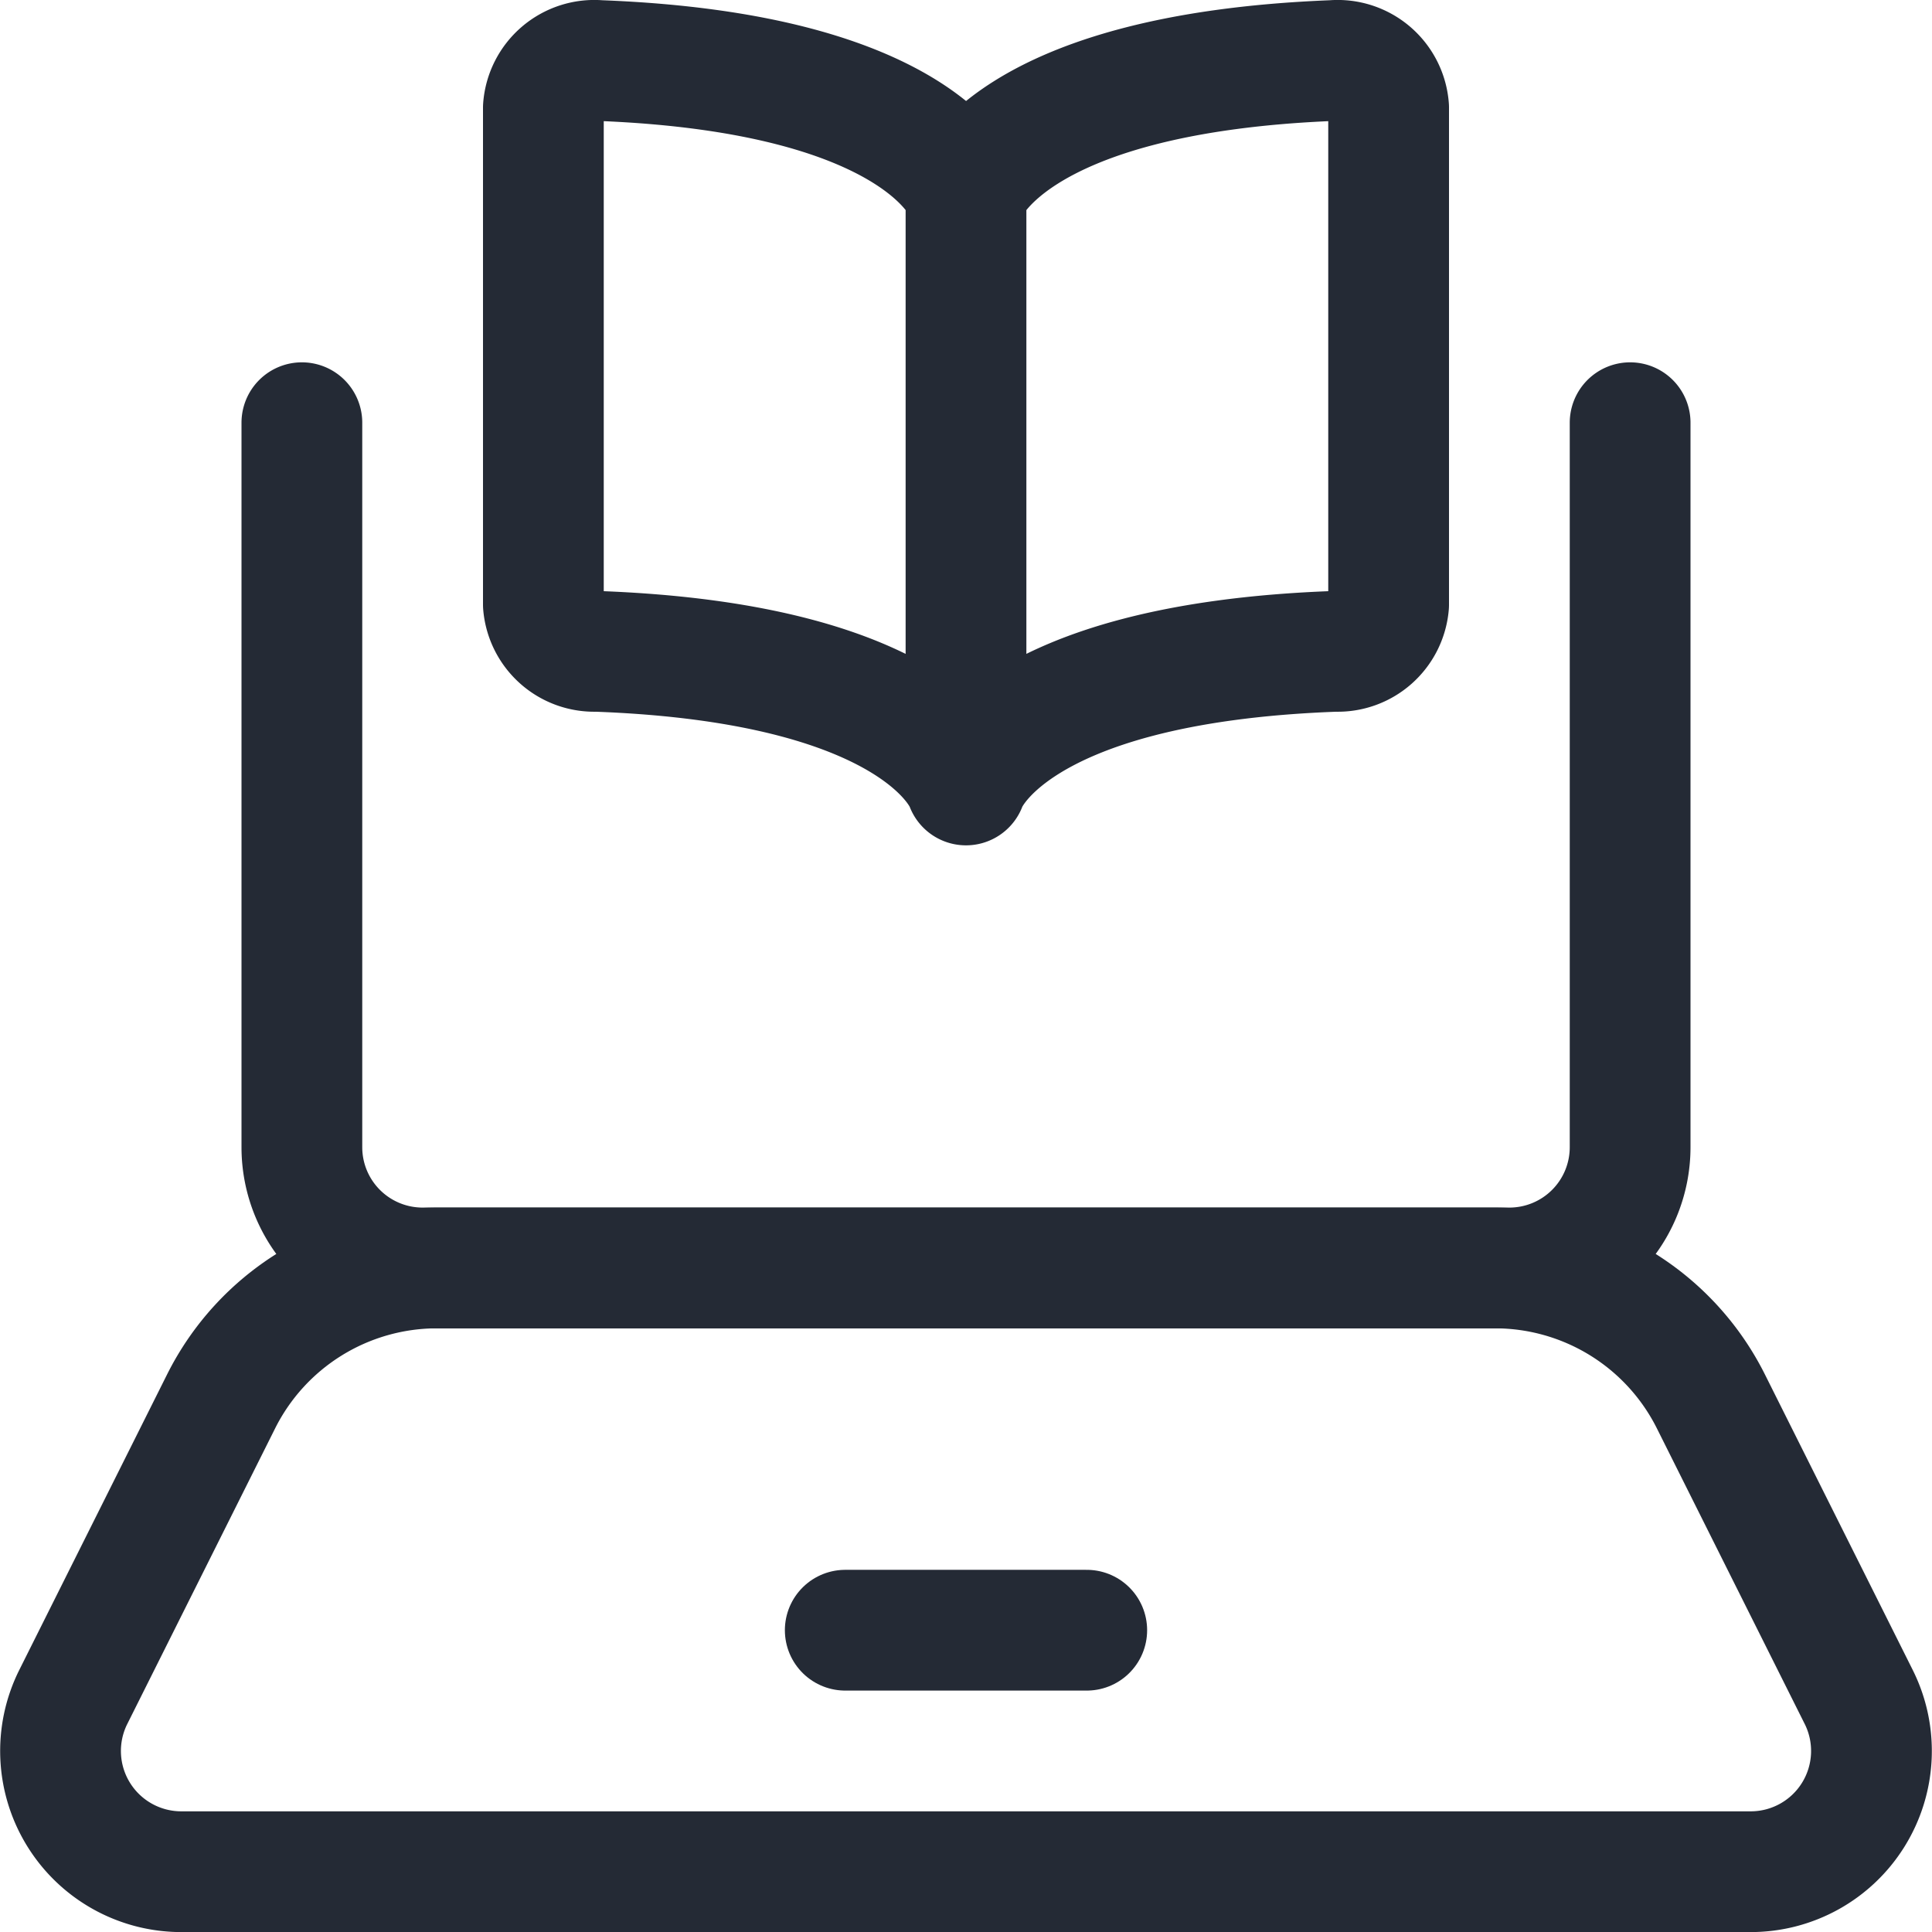
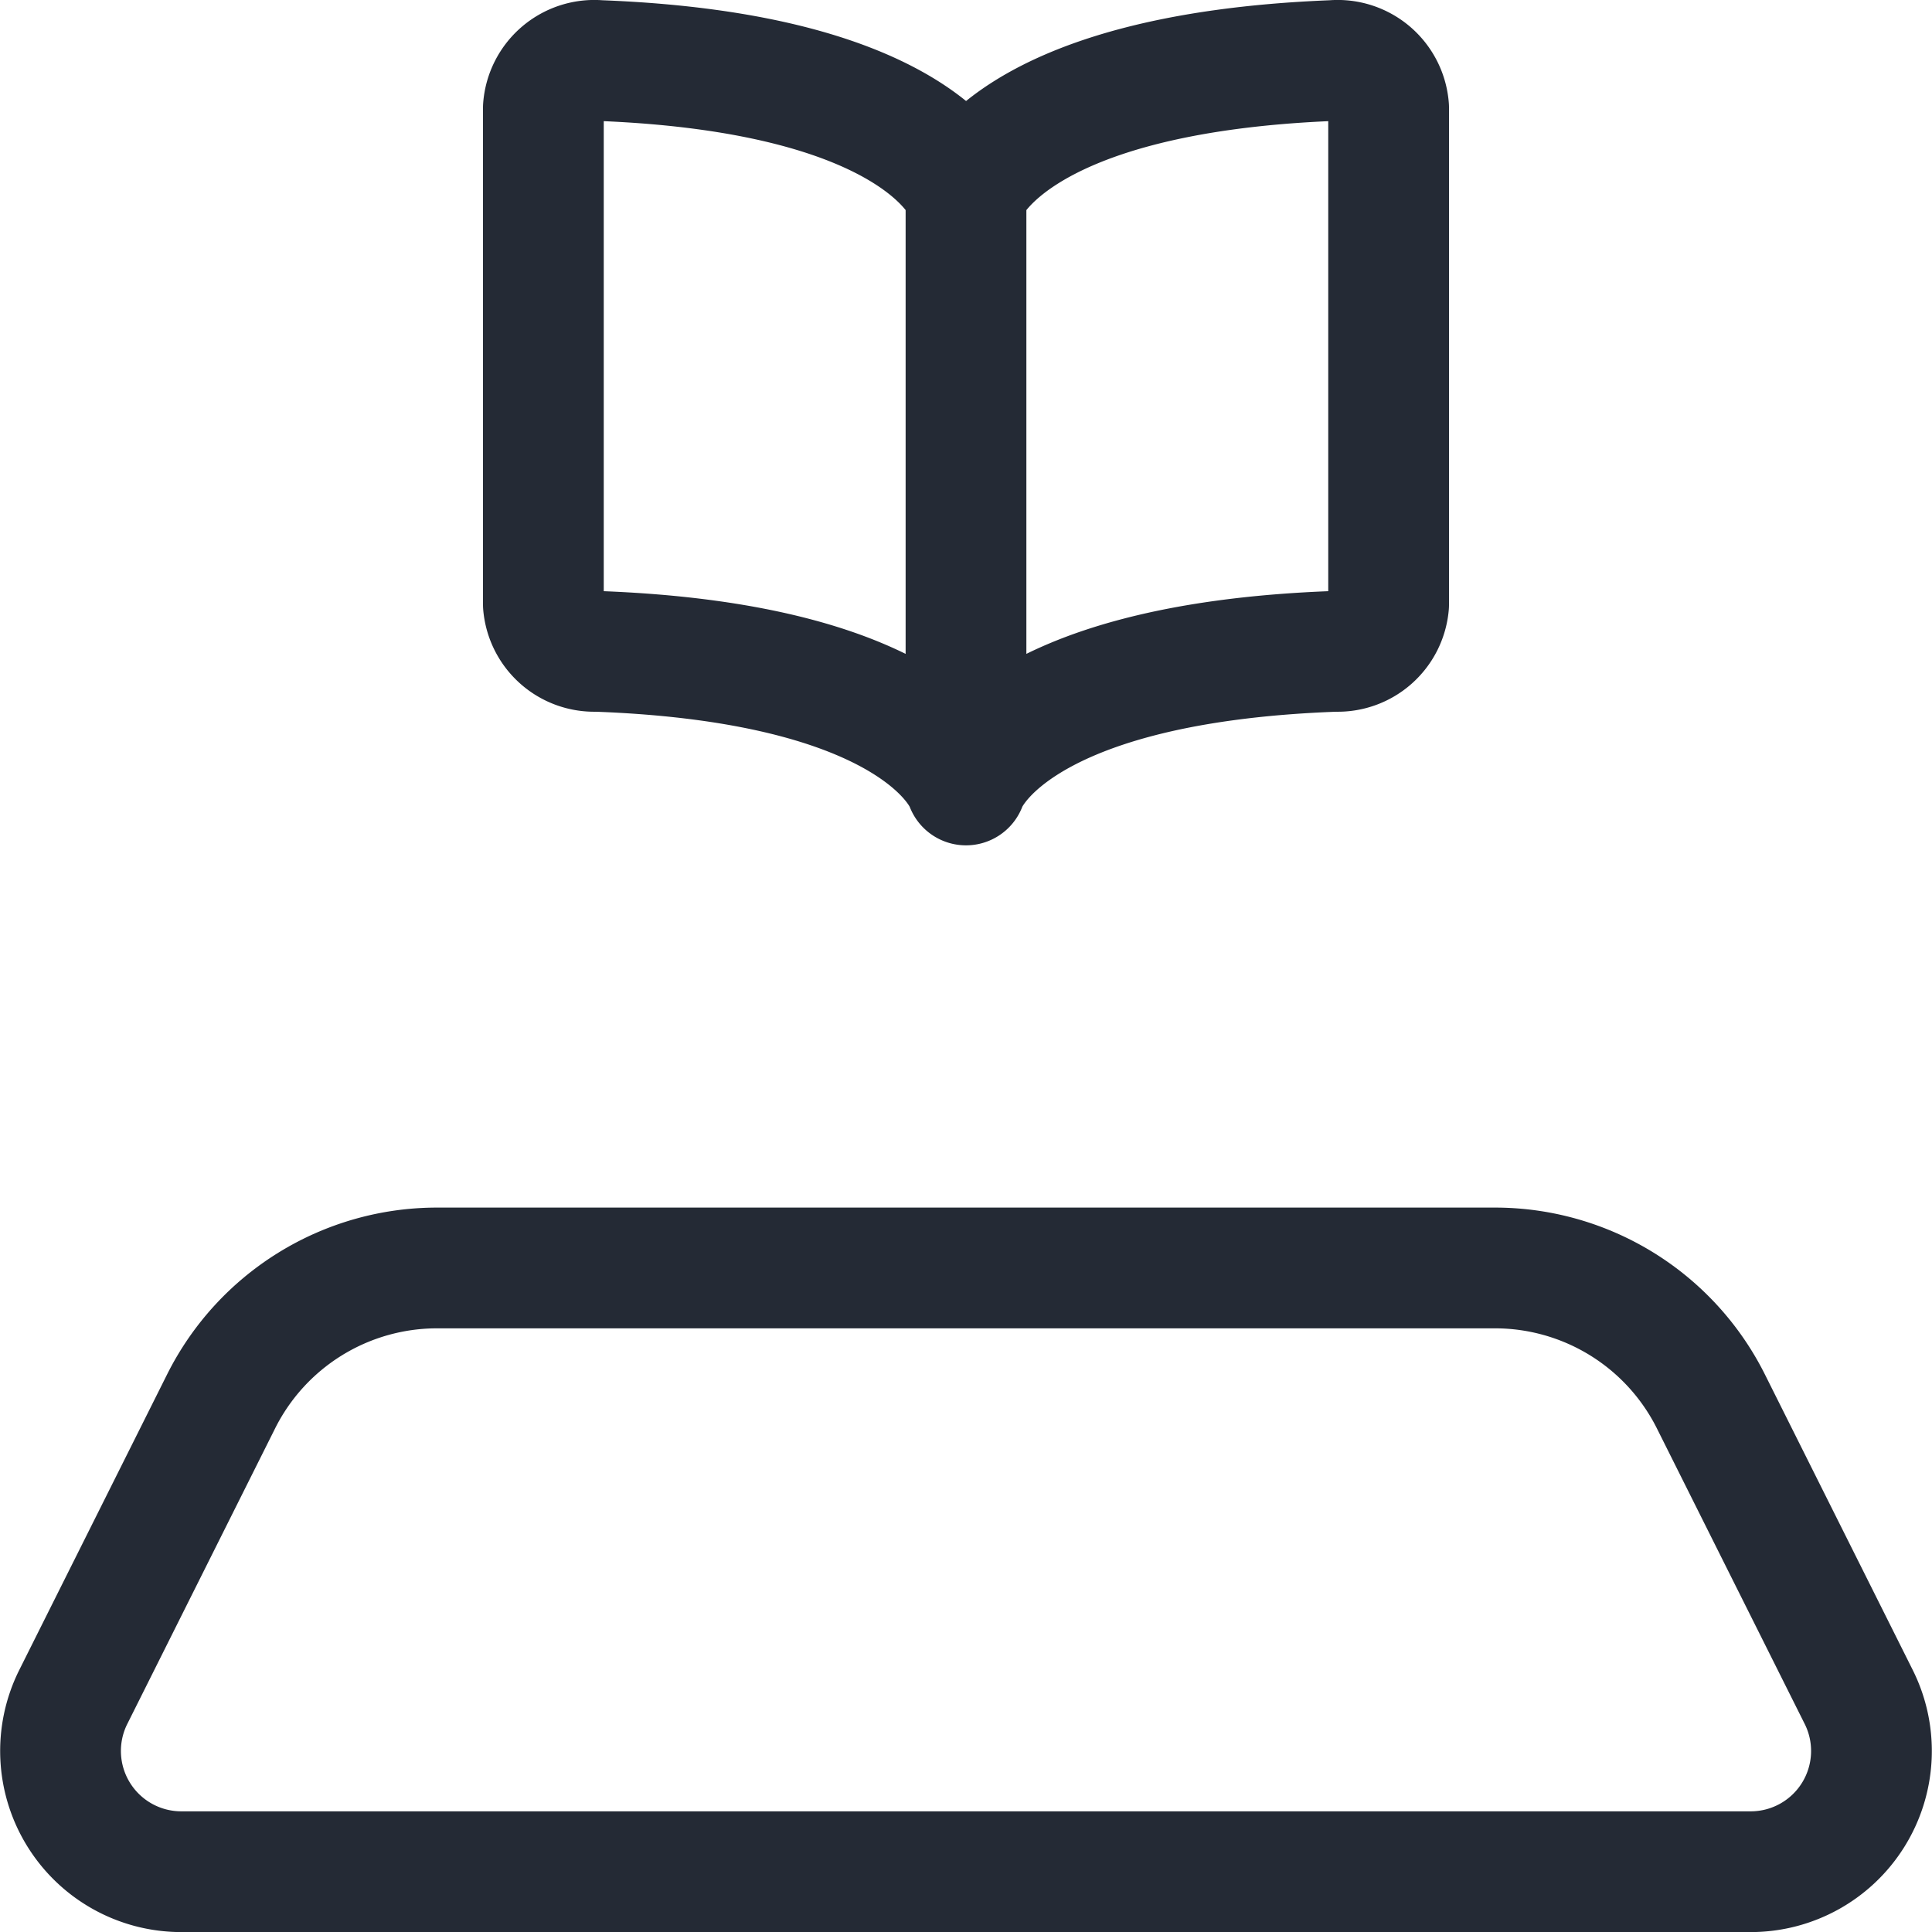
<svg xmlns="http://www.w3.org/2000/svg" viewBox="0 0 24 24" stroke-width="1.5" height="48" width="48">
  <defs />
  <title>e-learning-book-laptop</title>
-   <path d="M20.25 5.251v9a1.5 1.5 0 0 1-1.5 1.5H5.25a1.5 1.5 0 0 1-1.5-1.5v-9" fill="none" stroke="#242a35" stroke-linecap="round" stroke-linejoin="round" />
  <path d="M21.748 23.251H2.252a1.5 1.5 0 0 1-1.342-2.17l1.836-3.671a3 3 0 0 1 2.683-1.659h13.142a3 3 0 0 1 2.683 1.659l1.836 3.671a1.5 1.5 0 0 1-1.342 2.17Z" fill="none" stroke="#242a35" stroke-linecap="round" stroke-linejoin="round" />
-   <path fill="none" stroke="#242a35" stroke-linecap="round" stroke-linejoin="round" d="M10.5 20.251h3" />
  <path d="M12 2.412s.477-1.5 4.561-1.66a.635.635 0 0 1 .689.585v6.174a.634.634 0 0 1-.656.58C12.484 8.238 12 9.751 12 9.751V2.412S11.523.907 7.439.752a.635.635 0 0 0-.689.585v6.174a.634.634 0 0 0 .656.58c4.11.147 4.594 1.66 4.594 1.66" fill="none" stroke="#242a35" stroke-linecap="round" stroke-linejoin="round" />
</svg>